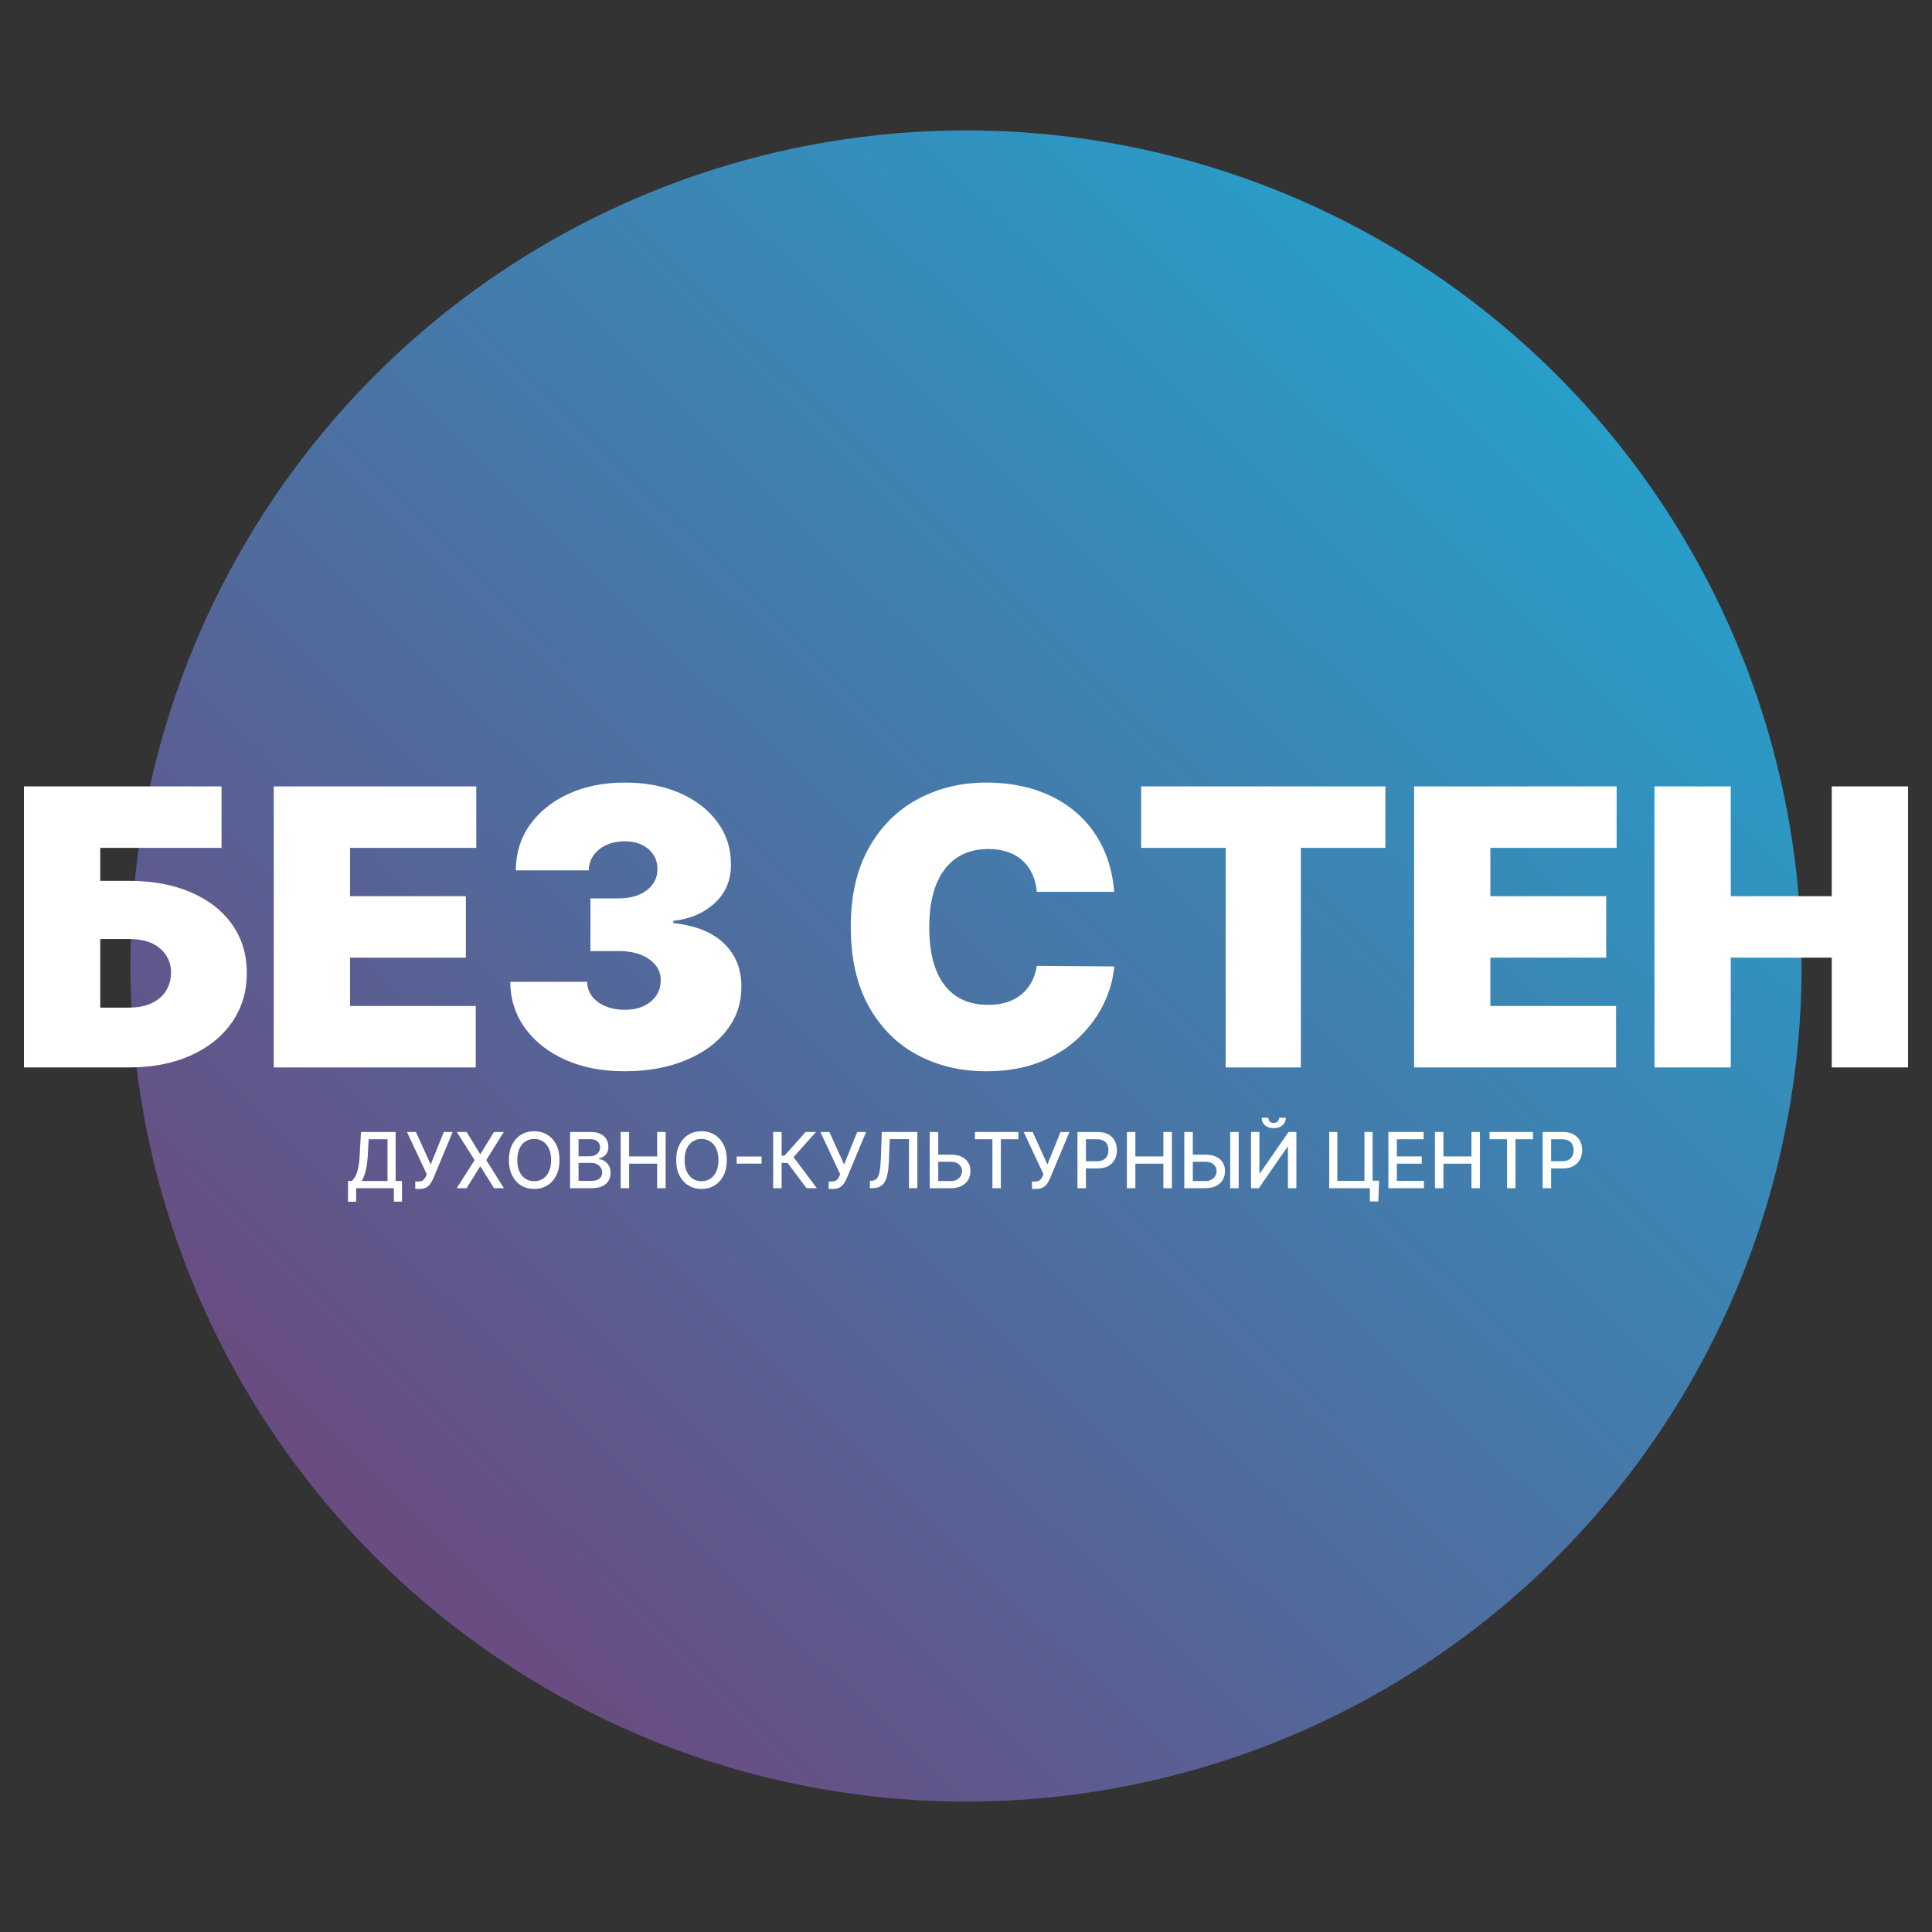
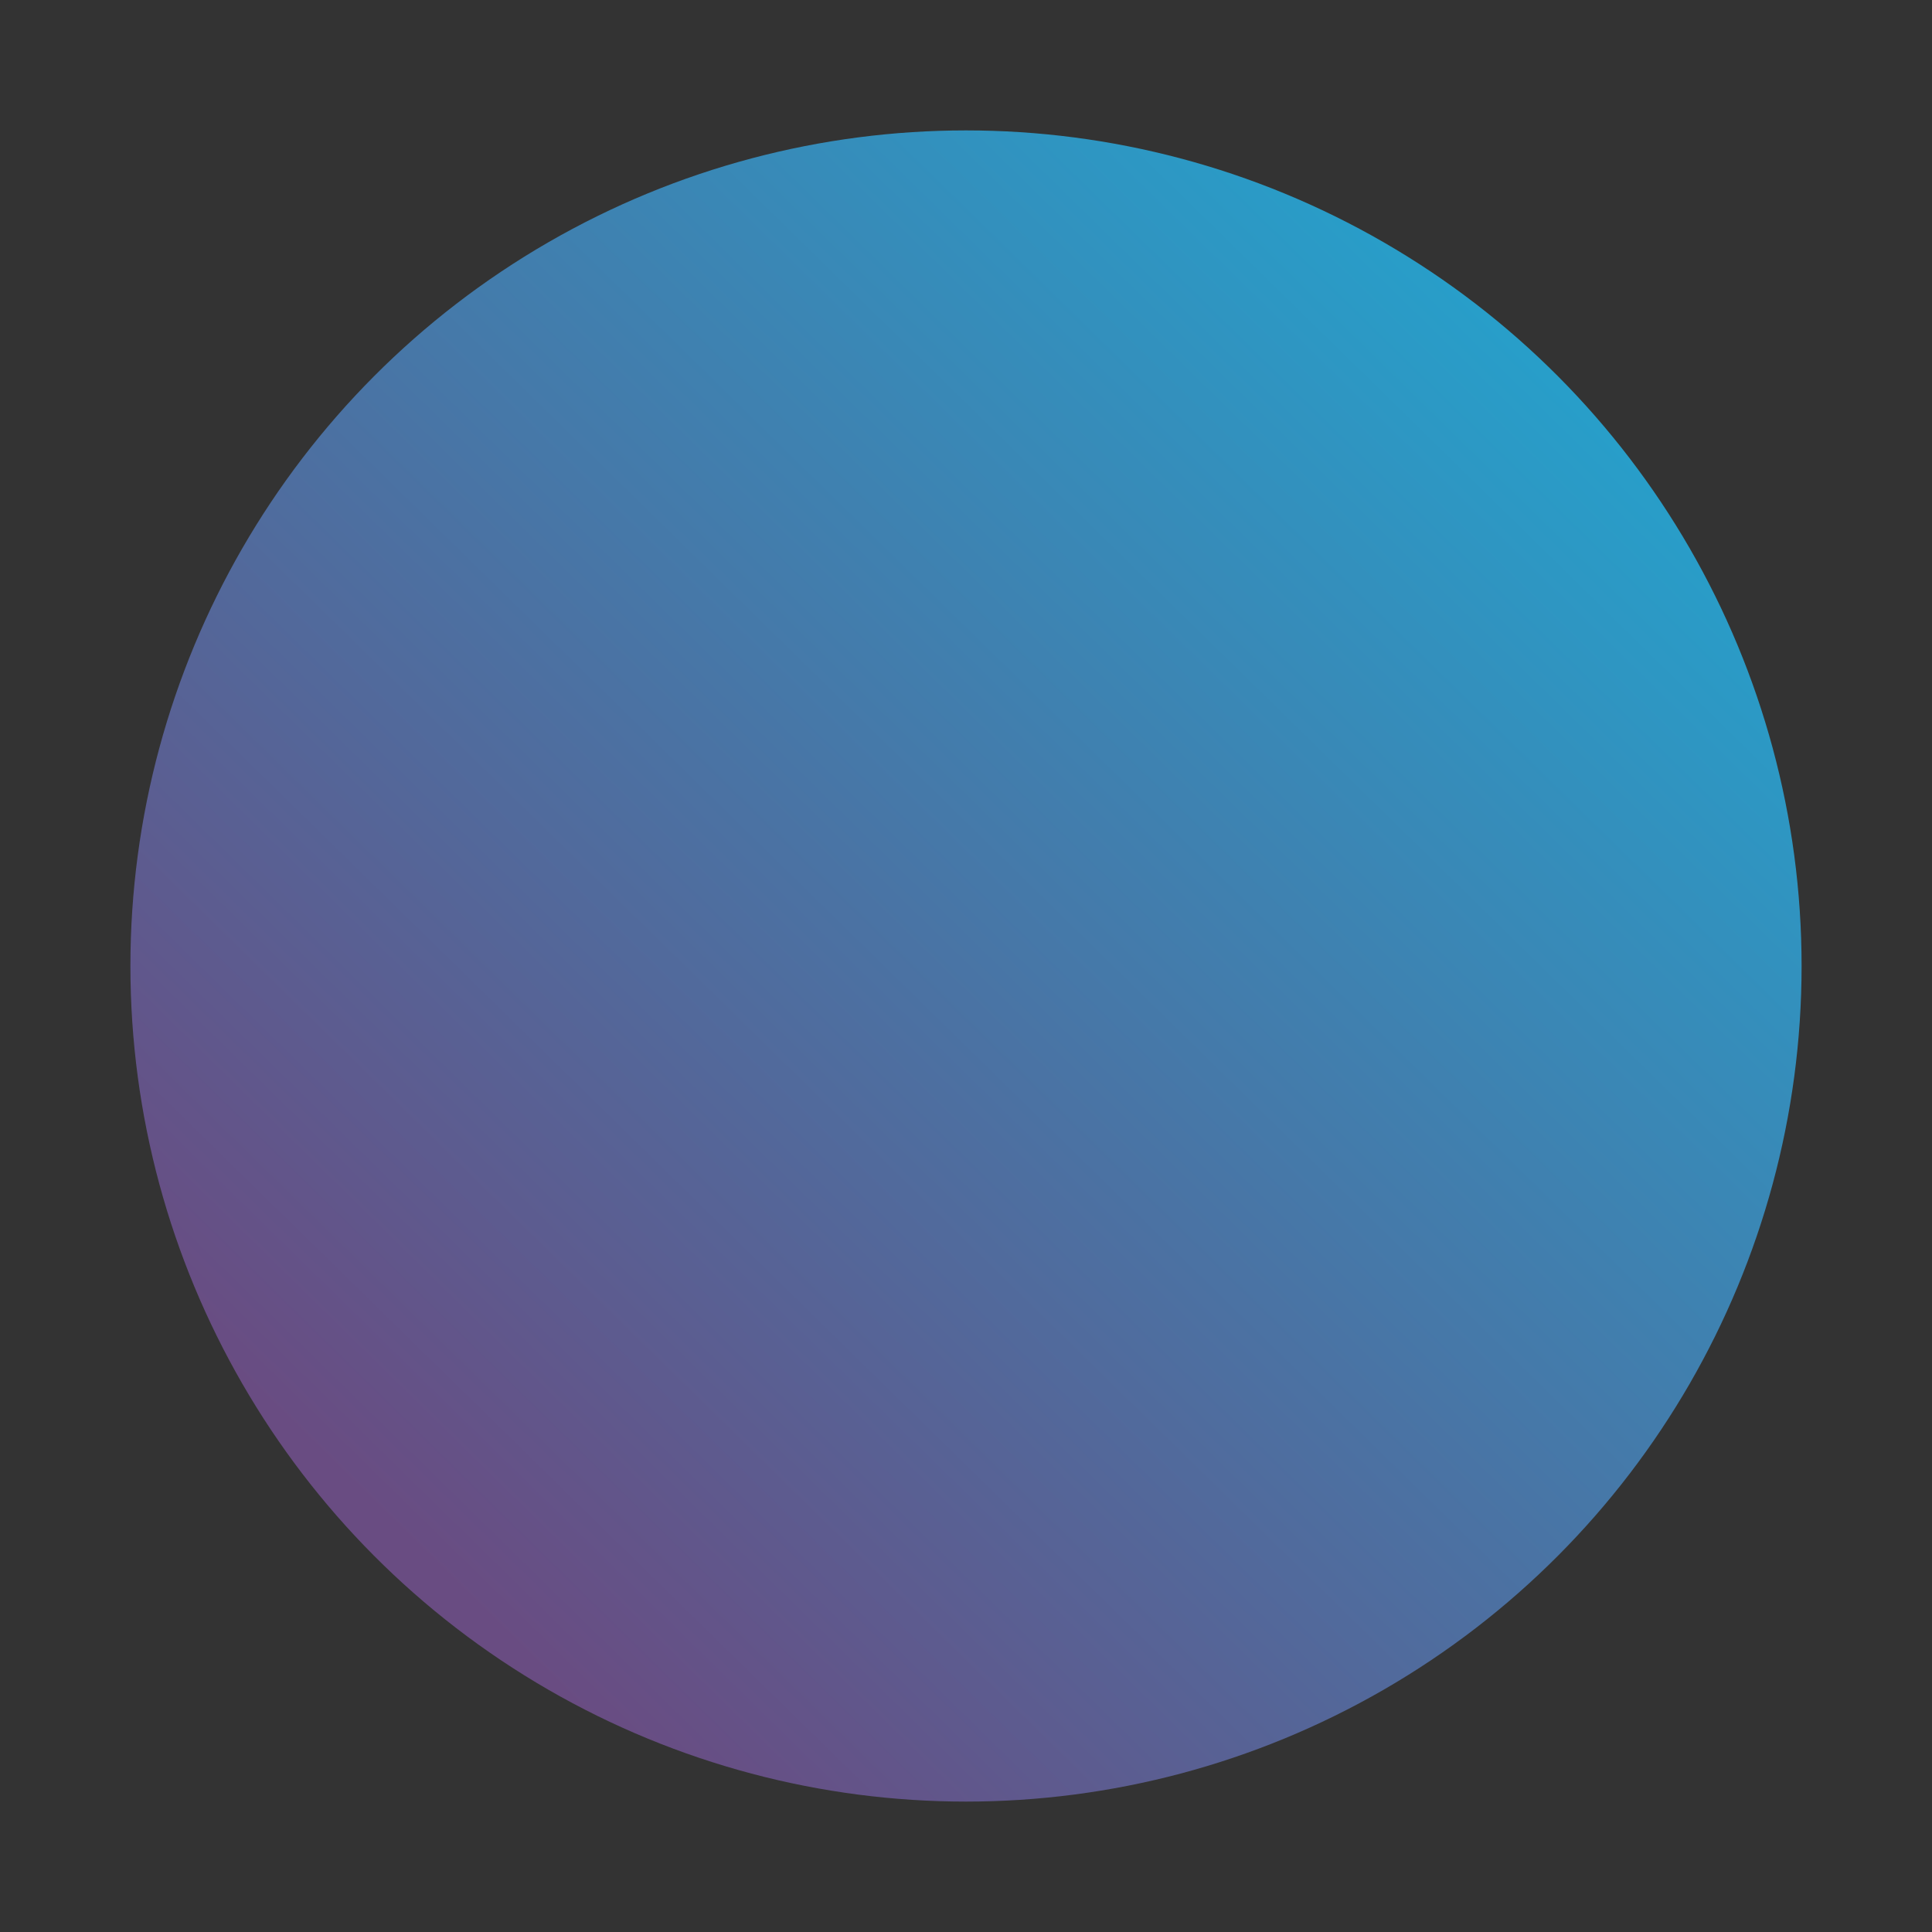
<svg xmlns="http://www.w3.org/2000/svg" width="400" height="400" viewBox="0 0 400 400" fill="none">
  <rect x="0" y="0" width="400" height="400" fill="#333333" stroke="none" />
  <circle cx="200" cy="200" r="173" fill="url(#paint0_linear_1_2)" />
-   <path d="M4.961 221V162.818H45.87V175.545H20.756V182.364H26.666C31.552 182.364 35.823 183.15 39.478 184.722C43.152 186.294 46.003 188.509 48.029 191.369C50.075 194.229 51.097 197.591 51.097 201.455C51.097 205.318 50.075 208.718 48.029 211.653C46.003 214.589 43.152 216.881 39.478 218.528C35.823 220.176 31.552 221 26.666 221H4.961ZM20.756 208.614H26.666C28.559 208.614 30.15 208.301 31.438 207.676C32.745 207.051 33.73 206.189 34.393 205.091C35.075 203.992 35.416 202.742 35.416 201.341C35.416 199.352 34.667 197.705 33.171 196.398C31.675 195.072 29.506 194.409 26.666 194.409H20.756V208.614ZM56.68 221V162.818H98.612V175.545H72.475V185.545H96.452V198.273H72.475V208.273H98.498V221H56.68ZM129.286 221.795C124.703 221.795 120.631 221.009 117.07 219.438C113.529 217.847 110.745 215.659 108.718 212.875C106.692 210.091 105.669 206.89 105.65 203.273H121.559C121.578 204.39 121.919 205.394 122.582 206.284C123.263 207.155 124.192 207.837 125.366 208.33C126.54 208.822 127.885 209.068 129.4 209.068C130.858 209.068 132.146 208.812 133.263 208.301C134.381 207.771 135.252 207.042 135.877 206.114C136.502 205.186 136.805 204.125 136.786 202.932C136.805 201.758 136.445 200.716 135.707 199.807C134.987 198.898 133.974 198.187 132.667 197.676C131.36 197.165 129.854 196.909 128.15 196.909H122.241V186H128.15C129.722 186 131.104 185.744 132.298 185.233C133.51 184.722 134.447 184.011 135.11 183.102C135.792 182.193 136.123 181.152 136.104 179.977C136.123 178.841 135.849 177.837 135.281 176.966C134.712 176.095 133.917 175.413 132.894 174.92C131.89 174.428 130.726 174.182 129.4 174.182C127.96 174.182 126.673 174.437 125.536 174.949C124.419 175.46 123.538 176.17 122.894 177.08C122.25 177.989 121.919 179.03 121.9 180.205H106.786C106.805 176.644 107.781 173.5 109.712 170.773C111.663 168.045 114.334 165.905 117.724 164.352C121.114 162.799 125.006 162.023 129.4 162.023C133.699 162.023 137.496 162.752 140.792 164.21C144.106 165.669 146.692 167.676 148.548 170.233C150.423 172.771 151.351 175.678 151.332 178.955C151.37 182.212 150.252 184.883 147.979 186.966C145.726 189.049 142.866 190.28 139.4 190.659V191.114C144.097 191.625 147.629 193.064 149.996 195.432C152.364 197.78 153.529 200.735 153.491 204.295C153.51 207.705 152.487 210.725 150.423 213.358C148.377 215.991 145.527 218.055 141.871 219.551C138.235 221.047 134.04 221.795 129.286 221.795ZM230.685 184.636H214.663C214.549 183.311 214.246 182.108 213.754 181.028C213.28 179.949 212.617 179.021 211.765 178.244C210.932 177.449 209.918 176.843 208.725 176.426C207.532 175.991 206.178 175.773 204.663 175.773C202.011 175.773 199.767 176.417 197.93 177.705C196.112 178.992 194.729 180.839 193.782 183.244C192.854 185.65 192.39 188.538 192.39 191.909C192.39 195.47 192.863 198.453 193.81 200.858C194.776 203.244 196.168 205.044 197.987 206.256C199.805 207.449 201.992 208.045 204.549 208.045C206.007 208.045 207.314 207.866 208.469 207.506C209.625 207.127 210.629 206.587 211.481 205.886C212.333 205.186 213.024 204.343 213.555 203.358C214.104 202.354 214.473 201.227 214.663 199.977L230.685 200.091C230.496 202.553 229.805 205.062 228.612 207.619C227.418 210.157 225.723 212.506 223.526 214.665C221.348 216.805 218.649 218.528 215.43 219.835C212.21 221.142 208.469 221.795 204.208 221.795C198.867 221.795 194.076 220.65 189.833 218.358C185.61 216.066 182.267 212.695 179.805 208.244C177.362 203.794 176.14 198.348 176.14 191.909C176.14 185.432 177.39 179.977 179.89 175.545C182.39 171.095 185.761 167.733 190.004 165.46C194.246 163.169 198.981 162.023 204.208 162.023C207.882 162.023 211.263 162.525 214.35 163.528C217.437 164.532 220.146 166 222.475 167.932C224.805 169.845 226.68 172.203 228.1 175.006C229.521 177.809 230.382 181.019 230.685 184.636ZM236.261 175.545V162.818H286.829V175.545H269.329V221H253.761V175.545H236.261ZM292.773 221V162.818H334.705V175.545H308.569V185.545H332.546V198.273H308.569V208.273H334.592V221H292.773ZM342.539 221V162.818H358.335V185.545H379.244V162.818H395.039V221H379.244V198.273H358.335V221H342.539Z" fill="white" />
-   <path d="M72.054 248.812V244.511H72.821C73.082 244.292 73.327 243.979 73.554 243.574C73.781 243.169 73.974 242.621 74.133 241.932C74.293 241.242 74.403 240.358 74.463 239.278L74.736 234.364H81.912V244.511H83.23V248.795H81.548V246H73.736V248.812H72.054ZM74.889 244.511H80.23V235.875H76.327L76.145 239.278C76.096 240.1 76.014 240.839 75.901 241.494C75.791 242.15 75.649 242.729 75.474 243.233C75.304 243.733 75.109 244.159 74.889 244.511ZM85.977 246.159V244.614H86.676C86.968 244.614 87.208 244.564 87.398 244.466C87.591 244.367 87.748 244.235 87.869 244.068C87.994 243.898 88.099 243.712 88.182 243.511L88.347 243.097L84.256 234.364H86.119L89.171 241.091L91.886 234.364H93.727L89.704 243.983C89.534 244.369 89.337 244.727 89.114 245.057C88.894 245.386 88.6 245.653 88.233 245.858C87.865 246.059 87.379 246.159 86.773 246.159H85.977ZM96.609 234.364L99.394 238.915H99.484L102.268 234.364H104.303L100.678 240.182L104.325 246H102.28L99.484 241.511H99.394L96.598 246H94.553L98.263 240.182L94.575 234.364H96.609ZM115.839 240.182C115.839 241.424 115.612 242.492 115.158 243.386C114.703 244.277 114.08 244.962 113.288 245.443C112.5 245.92 111.605 246.159 110.601 246.159C109.593 246.159 108.694 245.92 107.902 245.443C107.114 244.962 106.493 244.275 106.038 243.381C105.584 242.487 105.357 241.42 105.357 240.182C105.357 238.939 105.584 237.873 106.038 236.983C106.493 236.089 107.114 235.403 107.902 234.926C108.694 234.445 109.593 234.205 110.601 234.205C111.605 234.205 112.5 234.445 113.288 234.926C114.08 235.403 114.703 236.089 115.158 236.983C115.612 237.873 115.839 238.939 115.839 240.182ZM114.101 240.182C114.101 239.235 113.947 238.437 113.641 237.79C113.338 237.138 112.921 236.646 112.391 236.312C111.864 235.975 111.268 235.807 110.601 235.807C109.93 235.807 109.332 235.975 108.805 236.312C108.279 236.646 107.862 237.138 107.555 237.79C107.252 238.437 107.101 239.235 107.101 240.182C107.101 241.129 107.252 241.928 107.555 242.58C107.862 243.227 108.279 243.72 108.805 244.057C109.332 244.39 109.93 244.557 110.601 244.557C111.268 244.557 111.864 244.39 112.391 244.057C112.921 243.72 113.338 243.227 113.641 242.58C113.947 241.928 114.101 241.129 114.101 240.182ZM118.028 246V234.364H122.29C123.116 234.364 123.799 234.5 124.341 234.773C124.883 235.042 125.288 235.407 125.557 235.869C125.826 236.328 125.96 236.845 125.96 237.42C125.96 237.905 125.871 238.314 125.693 238.648C125.515 238.977 125.277 239.242 124.977 239.443C124.682 239.64 124.356 239.784 124 239.875V239.989C124.386 240.008 124.763 240.133 125.131 240.364C125.502 240.591 125.809 240.915 126.051 241.335C126.294 241.756 126.415 242.267 126.415 242.869C126.415 243.464 126.275 243.998 125.994 244.472C125.718 244.941 125.29 245.314 124.71 245.591C124.131 245.864 123.39 246 122.489 246H118.028ZM119.784 244.494H122.318C123.159 244.494 123.761 244.331 124.125 244.006C124.489 243.68 124.67 243.273 124.67 242.784C124.67 242.417 124.578 242.08 124.392 241.773C124.206 241.466 123.941 241.222 123.597 241.04C123.256 240.858 122.85 240.767 122.381 240.767H119.784V244.494ZM119.784 239.398H122.136C122.53 239.398 122.884 239.322 123.199 239.17C123.517 239.019 123.769 238.807 123.955 238.534C124.144 238.258 124.239 237.932 124.239 237.557C124.239 237.076 124.07 236.672 123.733 236.347C123.396 236.021 122.879 235.858 122.182 235.858H119.784V239.398ZM128.497 246V234.364H130.253V239.42H136.054V234.364H137.815V246H136.054V240.926H130.253V246H128.497ZM150.48 240.182C150.48 241.424 150.253 242.492 149.798 243.386C149.344 244.277 148.721 244.962 147.929 245.443C147.141 245.92 146.245 246.159 145.241 246.159C144.234 246.159 143.334 245.92 142.543 245.443C141.755 244.962 141.134 244.275 140.679 243.381C140.224 242.487 139.997 241.42 139.997 240.182C139.997 238.939 140.224 237.873 140.679 236.983C141.134 236.089 141.755 235.403 142.543 234.926C143.334 234.445 144.234 234.205 145.241 234.205C146.245 234.205 147.141 234.445 147.929 234.926C148.721 235.403 149.344 236.089 149.798 236.983C150.253 237.873 150.48 238.939 150.48 240.182ZM148.741 240.182C148.741 239.235 148.588 238.437 148.281 237.79C147.978 237.138 147.562 236.646 147.031 236.312C146.505 235.975 145.908 235.807 145.241 235.807C144.571 235.807 143.973 235.975 143.446 236.312C142.92 236.646 142.503 237.138 142.196 237.79C141.893 238.437 141.741 239.235 141.741 240.182C141.741 241.129 141.893 241.928 142.196 242.58C142.503 243.227 142.92 243.72 143.446 244.057C143.973 244.39 144.571 244.557 145.241 244.557C145.908 244.557 146.505 244.39 147.031 244.057C147.562 243.72 147.978 243.227 148.281 242.58C148.588 241.928 148.741 241.129 148.741 240.182ZM157.675 239.443V240.92H152.516V239.443H157.675ZM166.979 246L163.07 240.784H161.831V246H160.075V234.364H161.831V239.278H162.405L166.803 234.364H168.945L164.291 239.574L169.121 246H166.979ZM171.571 246.159V244.614H172.27C172.562 244.614 172.802 244.564 172.991 244.466C173.185 244.367 173.342 244.235 173.463 244.068C173.588 243.898 173.692 243.712 173.776 243.511L173.94 243.097L169.849 234.364H171.713L174.764 241.091L177.48 234.364H179.321L175.298 243.983C175.128 244.369 174.931 244.727 174.707 245.057C174.488 245.386 174.194 245.653 173.827 245.858C173.459 246.059 172.973 246.159 172.366 246.159H171.571ZM180.101 246V244.477L180.442 244.466C180.904 244.455 181.268 244.297 181.533 243.994C181.802 243.691 181.997 243.203 182.118 242.528C182.243 241.854 182.326 240.955 182.368 239.83L182.567 234.364H189.925V246H188.192V235.852H184.22L184.038 240.295C183.989 241.542 183.864 242.589 183.663 243.438C183.463 244.282 183.122 244.92 182.641 245.352C182.163 245.784 181.483 246 180.601 246H180.101ZM193.714 239.057H196.851C197.714 239.057 198.449 239.197 199.055 239.477C199.661 239.758 200.124 240.153 200.442 240.665C200.764 241.176 200.923 241.778 200.919 242.472C200.923 243.165 200.764 243.777 200.442 244.307C200.124 244.837 199.661 245.252 199.055 245.551C198.449 245.85 197.714 246 196.851 246H192.493V234.364H194.254V244.523H196.851C197.355 244.523 197.779 244.424 198.124 244.227C198.472 244.03 198.735 243.775 198.913 243.46C199.095 243.146 199.186 242.809 199.186 242.449C199.186 241.926 198.985 241.477 198.584 241.102C198.182 240.723 197.605 240.534 196.851 240.534H193.714V239.057ZM201.845 235.875V234.364H210.851V235.875H207.22V246H205.47V235.875H201.845ZM213.665 246.159V244.614H214.364C214.655 244.614 214.896 244.564 215.085 244.466C215.278 244.367 215.436 244.235 215.557 244.068C215.682 243.898 215.786 243.712 215.869 243.511L216.034 243.097L211.943 234.364H213.807L216.858 241.091L219.574 234.364H221.415L217.392 243.983C217.222 244.369 217.025 244.727 216.801 245.057C216.581 245.386 216.288 245.653 215.92 245.858C215.553 246.059 215.066 246.159 214.46 246.159H213.665ZM223.075 246V234.364H227.223C228.128 234.364 228.878 234.528 229.473 234.858C230.068 235.187 230.513 235.638 230.808 236.21C231.104 236.778 231.251 237.419 231.251 238.131C231.251 238.847 231.102 239.491 230.803 240.062C230.507 240.631 230.06 241.081 229.462 241.415C228.867 241.744 228.119 241.909 227.217 241.909H224.365V240.42H227.058C227.63 240.42 228.094 240.322 228.45 240.125C228.806 239.924 229.068 239.652 229.234 239.307C229.401 238.962 229.484 238.57 229.484 238.131C229.484 237.691 229.401 237.301 229.234 236.96C229.068 236.619 228.804 236.352 228.445 236.159C228.089 235.966 227.619 235.869 227.036 235.869H224.831V246H223.075ZM233.31 246V234.364H235.065V239.42H240.866V234.364H242.628V246H240.866V240.926H235.065V246H233.31ZM246.418 239.057H249.554C250.418 239.057 251.152 239.197 251.759 239.477C252.365 239.758 252.827 240.153 253.145 240.665C253.467 241.176 253.626 241.778 253.622 242.472C253.626 243.165 253.467 243.777 253.145 244.307C252.827 244.837 252.365 245.252 251.759 245.551C251.152 245.85 250.418 246 249.554 246H245.196V234.364H246.957V244.523H249.554C250.058 244.523 250.482 244.424 250.827 244.227C251.175 244.03 251.438 243.775 251.616 243.46C251.798 243.146 251.889 242.809 251.889 242.449C251.889 241.926 251.688 241.477 251.287 241.102C250.885 240.723 250.308 240.534 249.554 240.534H246.418V239.057ZM256.457 234.364V246H254.696V234.364H256.457ZM259.013 234.364H260.751V242.909H260.859L266.78 234.364H268.405V246H266.649V237.466H266.541L260.632 246H259.013V234.364ZM264.825 231.409H266.223C266.223 232.049 265.996 232.57 265.541 232.972C265.09 233.369 264.481 233.568 263.712 233.568C262.946 233.568 262.339 233.369 261.888 232.972C261.437 232.57 261.212 232.049 261.212 231.409H262.604C262.604 231.693 262.687 231.945 262.854 232.165C263.02 232.381 263.306 232.489 263.712 232.489C264.109 232.489 264.393 232.381 264.564 232.165C264.738 231.949 264.825 231.697 264.825 231.409ZM285.524 244.449L285.371 248.75H283.621V246H282.803V244.449H285.524ZM275.2 246V234.364H276.882V244.477H282.496V234.364H284.183V246H275.2ZM287.45 246V234.364H294.746V235.875H289.206V239.42H294.365V240.926H289.206V244.489H294.814V246H287.45ZM297.091 246V234.364H298.847V239.42H304.648V234.364H306.409V246H304.648V240.926H298.847V246H297.091ZM308.392 235.875V234.364H317.398V235.875H313.767V246H312.017V235.875H308.392ZM319.388 246V234.364H323.536C324.441 234.364 325.191 234.528 325.786 234.858C326.38 235.187 326.825 235.638 327.121 236.21C327.416 236.778 327.564 237.419 327.564 238.131C327.564 238.847 327.414 239.491 327.115 240.062C326.82 240.631 326.373 241.081 325.774 241.415C325.179 241.744 324.431 241.909 323.53 241.909H320.678V240.42H323.371C323.943 240.42 324.407 240.322 324.763 240.125C325.119 239.924 325.38 239.652 325.547 239.307C325.714 238.962 325.797 238.57 325.797 238.131C325.797 237.691 325.714 237.301 325.547 236.96C325.38 236.619 325.117 236.352 324.757 236.159C324.401 235.966 323.931 235.869 323.348 235.869H321.143V246H319.388Z" fill="white" />
  <defs>
    <linearGradient id="paint0_linear_1_2" x1="314" y1="65" x2="74" y2="310" gradientUnits="userSpaceOnUse">
      <stop stop-color="#279FCA" />
      <stop offset="1" stop-color="#694C82" />
    </linearGradient>
  </defs>
</svg>